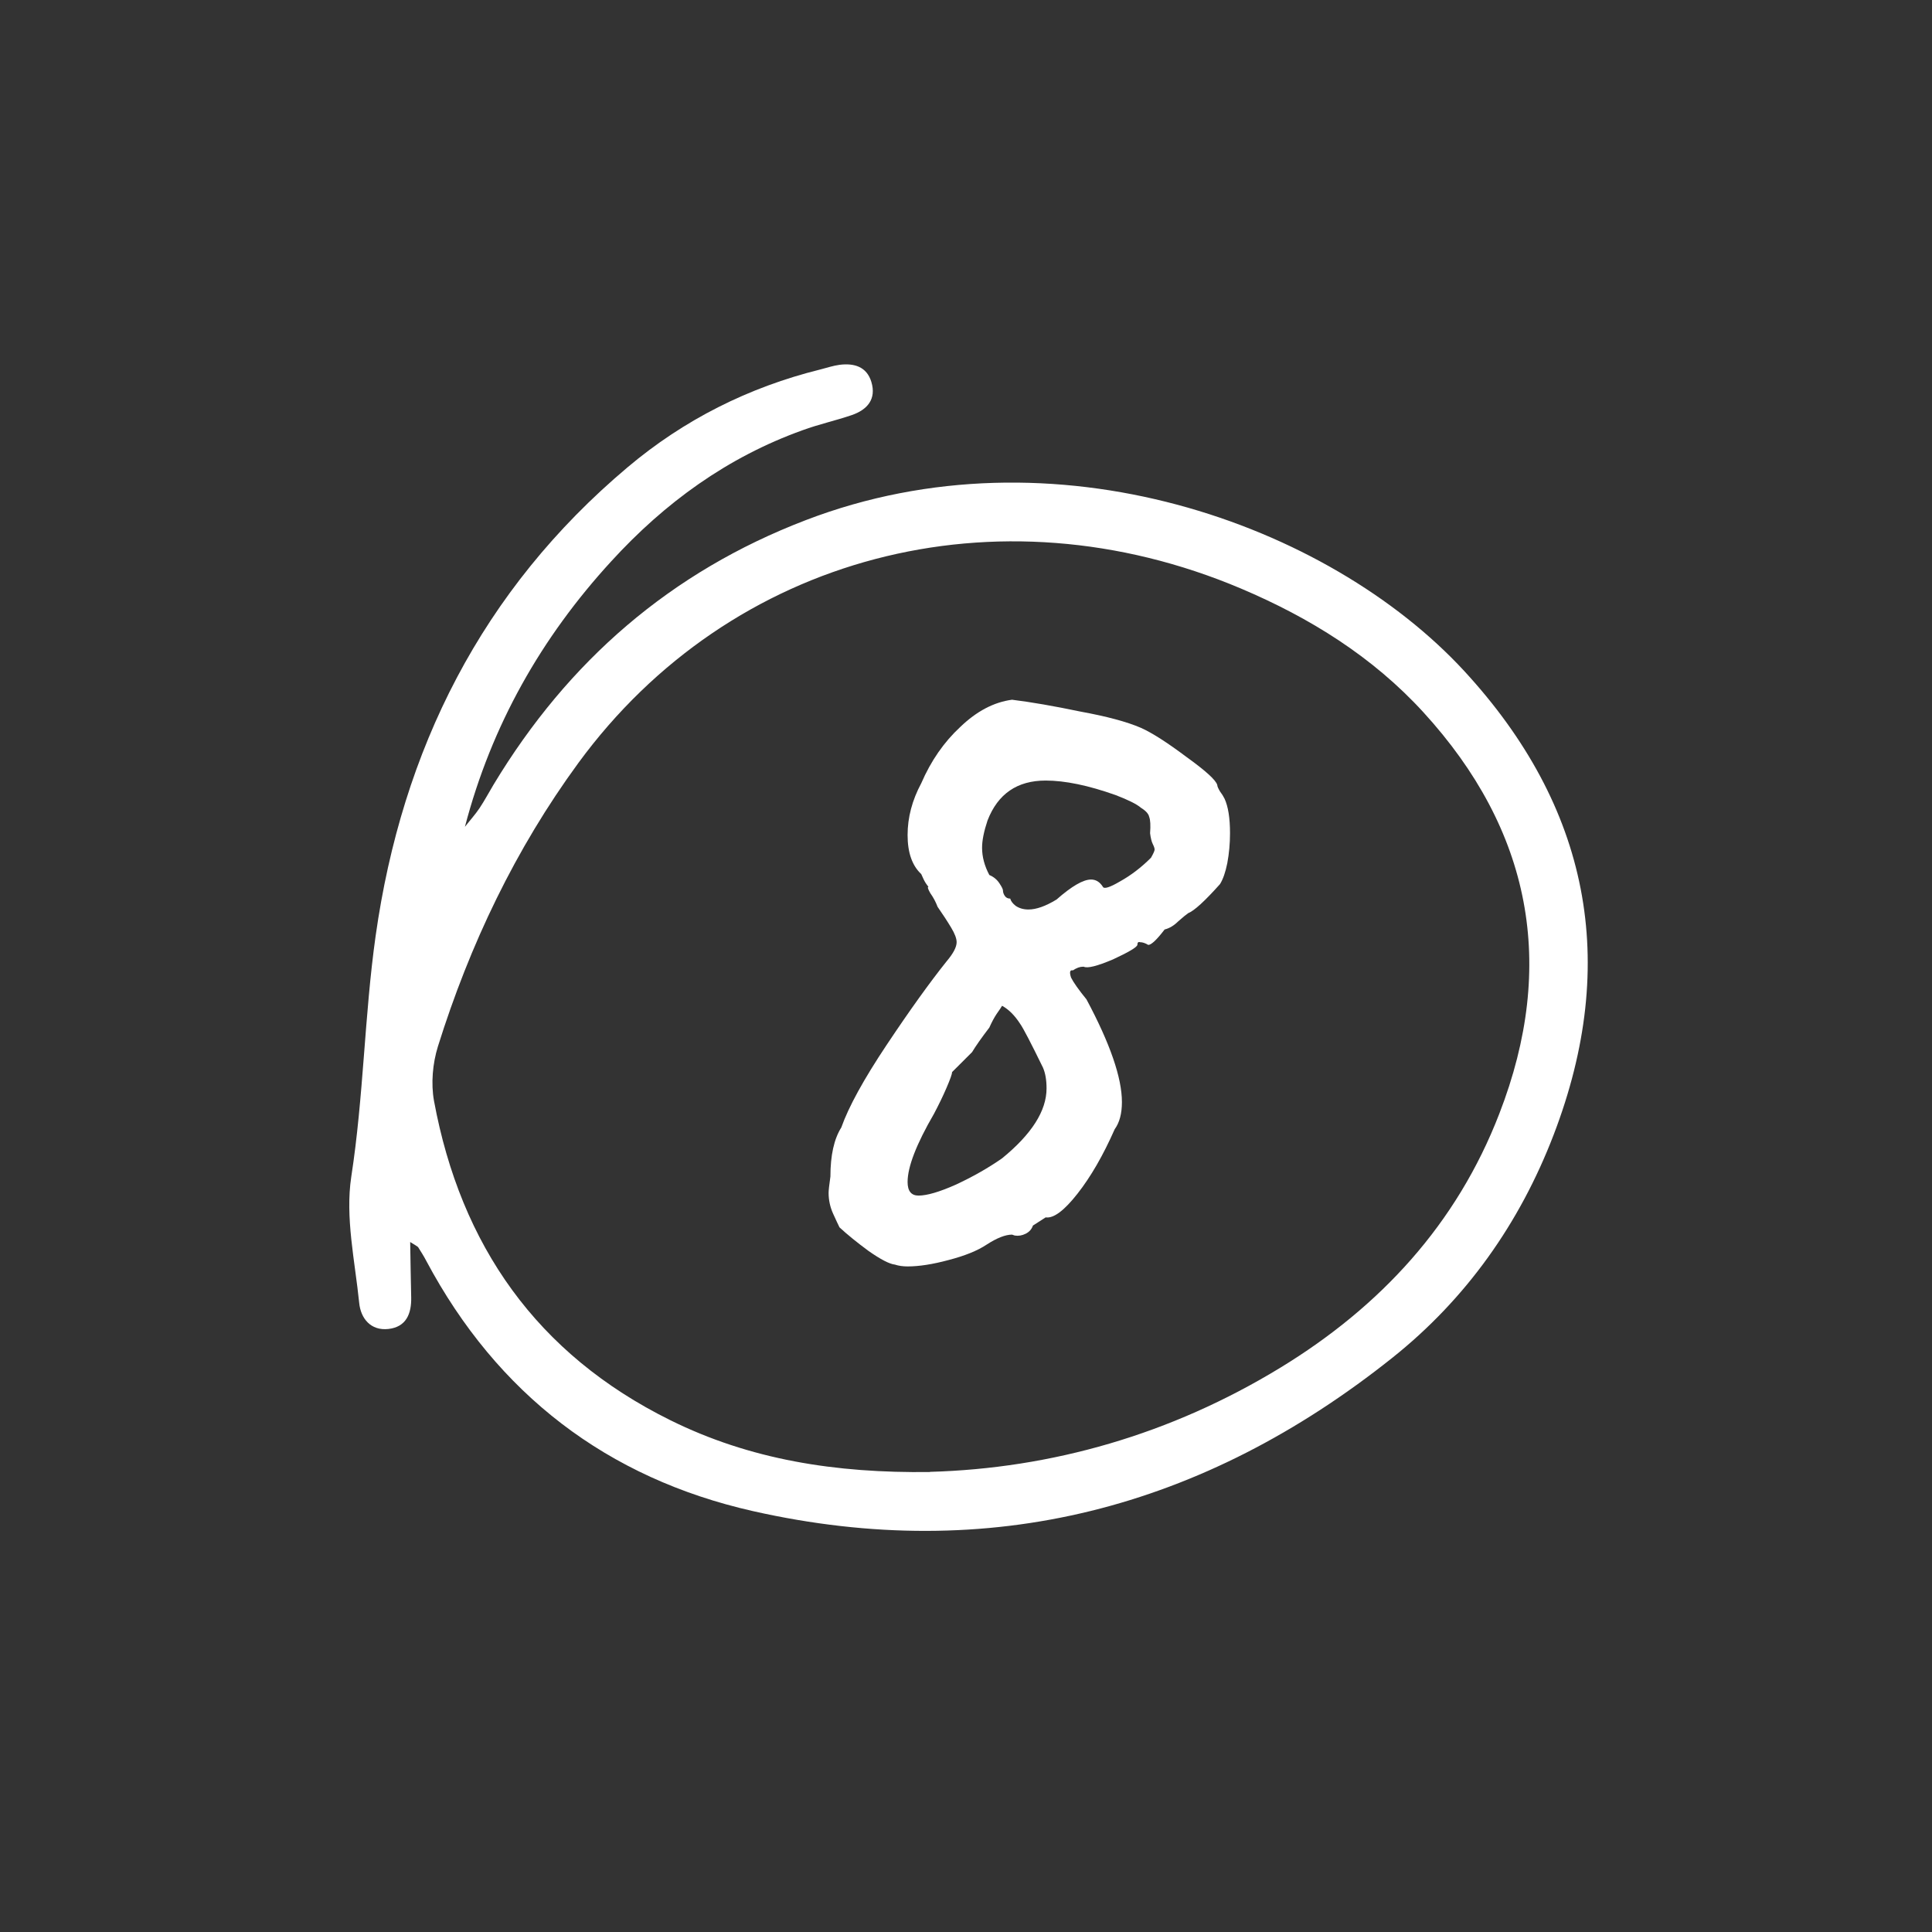
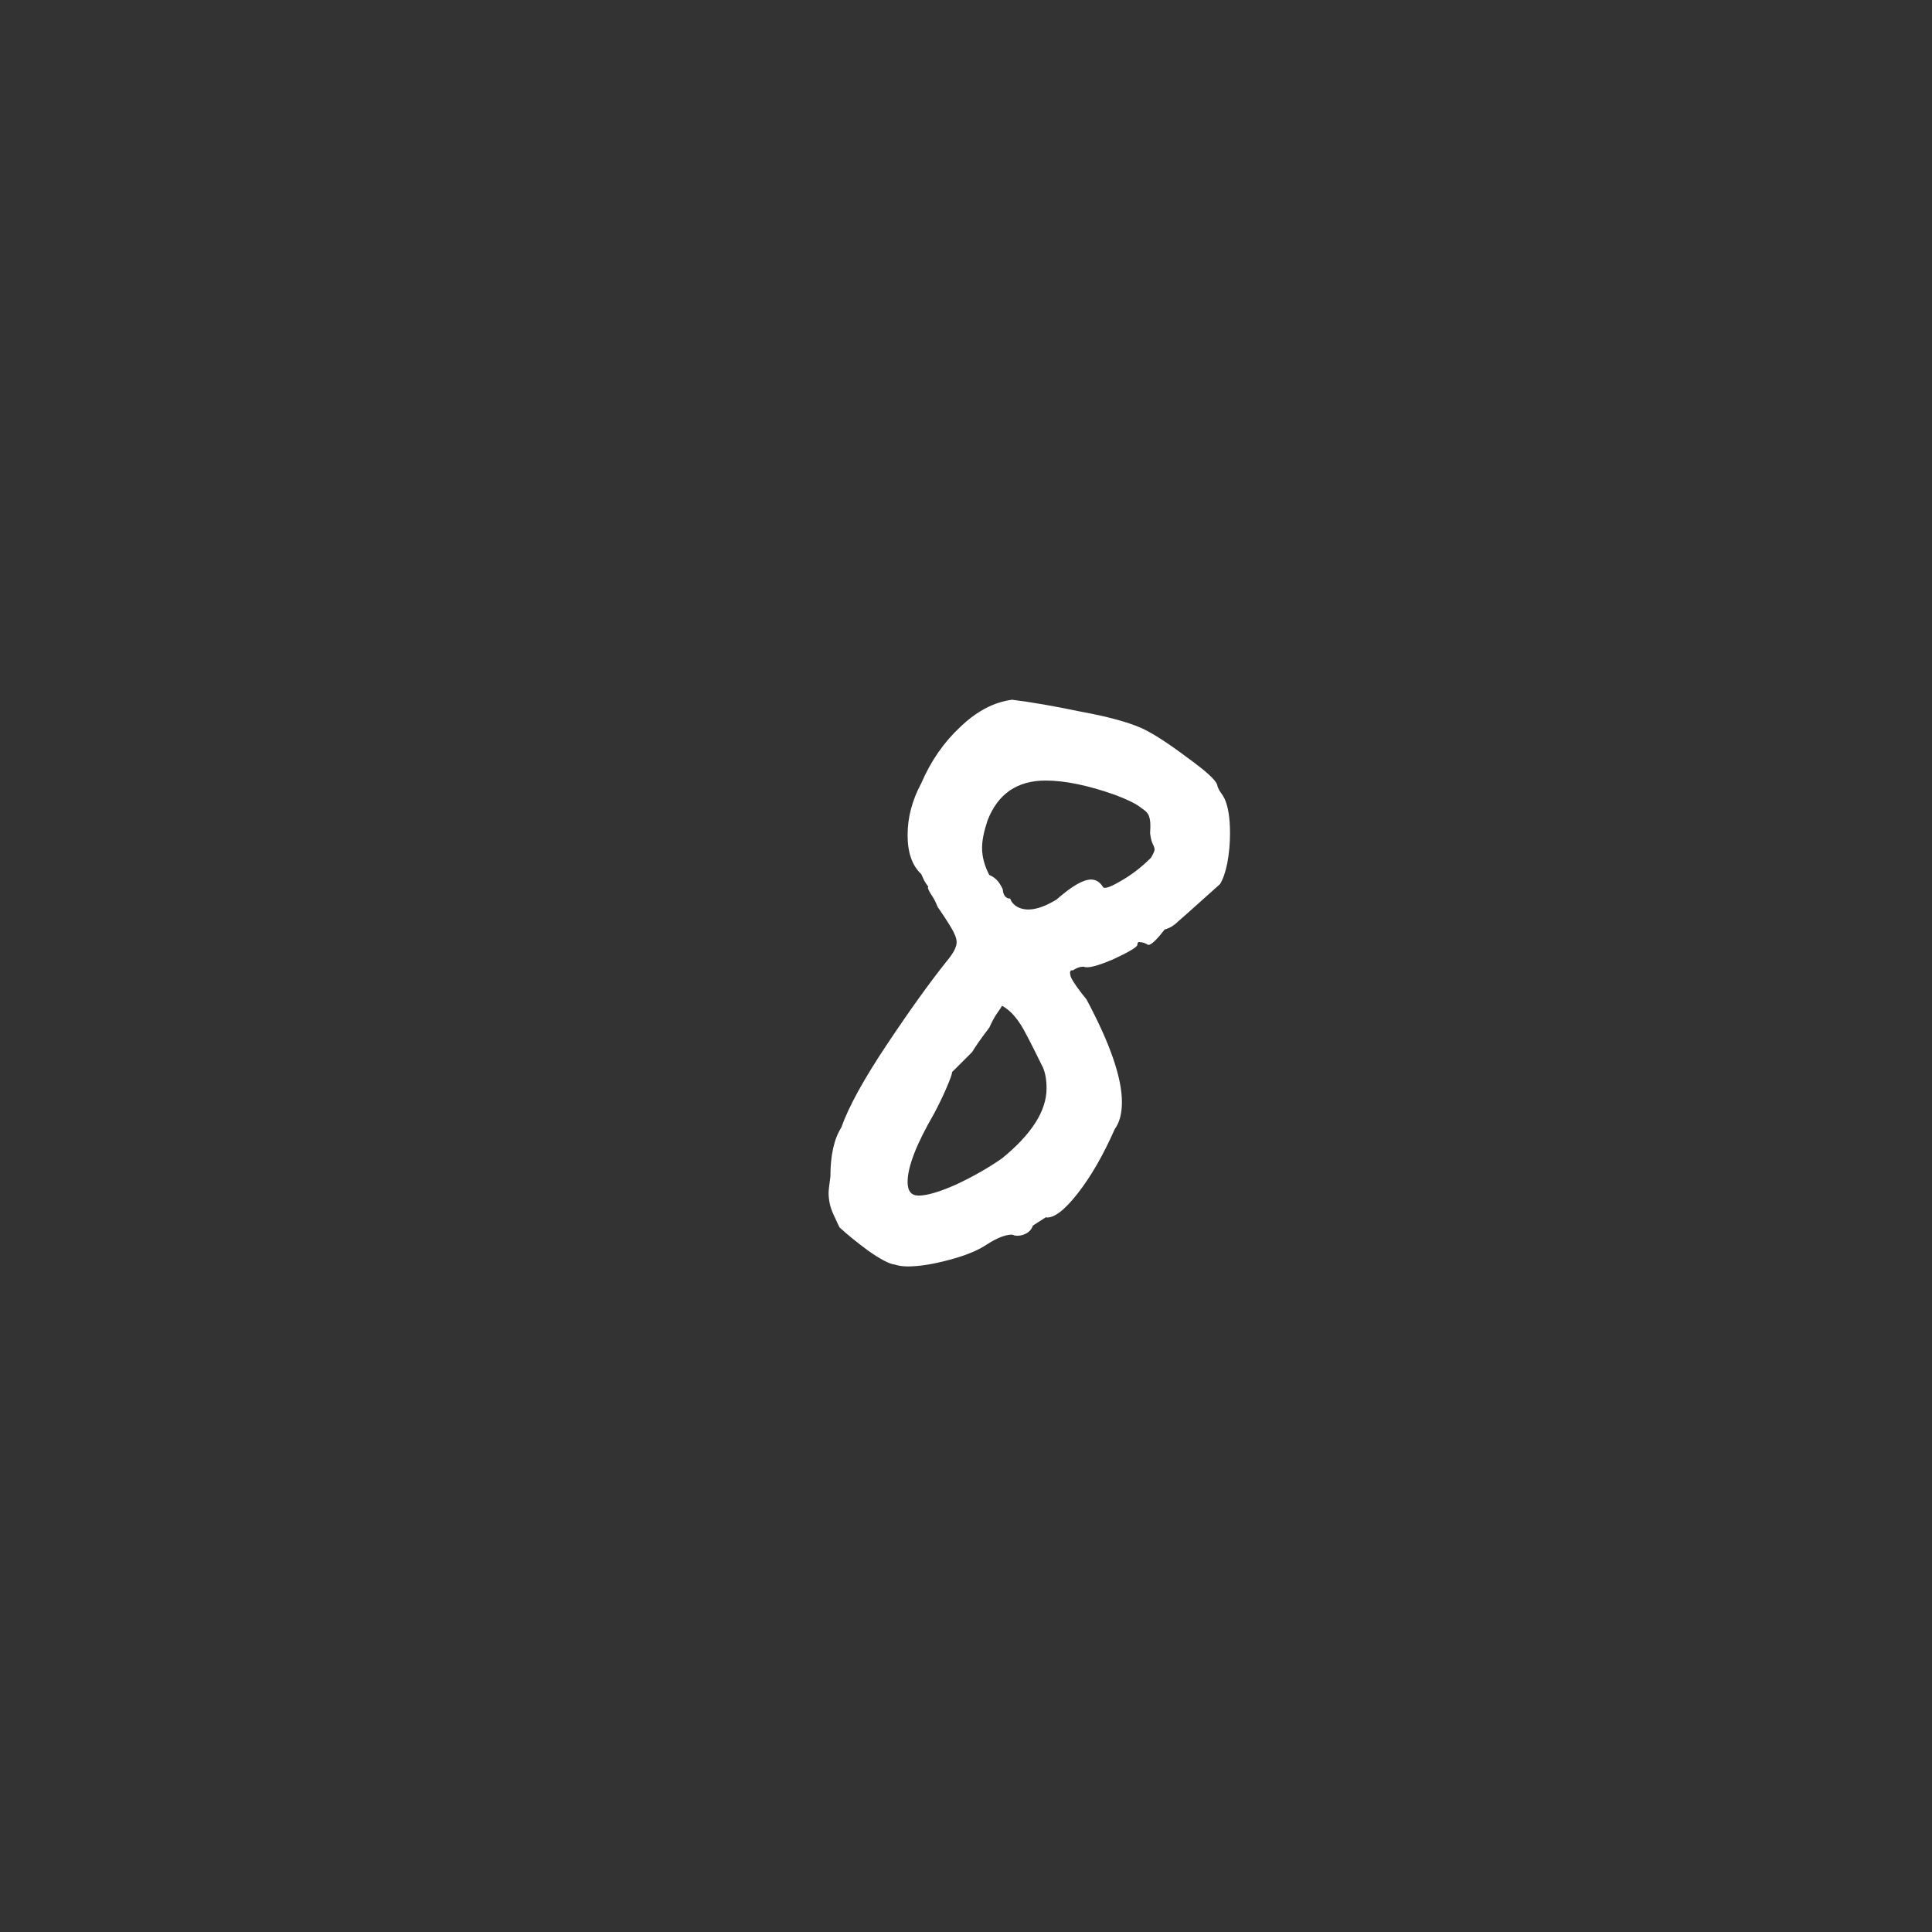
<svg xmlns="http://www.w3.org/2000/svg" width="78" height="78" viewBox="0 0 78 78" fill="none">
  <rect x="0" y="0" width="78" height="78" fill="#333333" stroke="none" />
  <g id="78x78">
    <g id="Group 23">
-       <path id="Vector" d="M16.56 50.135C16.575 51.001 16.585 51.688 16.601 52.376C16.616 53.043 16.397 53.572 15.684 53.654C14.966 53.735 14.564 53.226 14.502 52.605C14.329 50.904 13.932 49.152 14.182 47.507C14.681 44.274 14.711 41.01 15.165 37.786C16.229 30.254 19.457 23.818 25.334 18.868C27.61 16.948 30.223 15.634 33.12 14.916C33.38 14.85 33.635 14.763 33.899 14.728C34.48 14.656 34.989 14.799 35.178 15.415C35.392 16.118 35.01 16.546 34.383 16.76C33.726 16.984 33.049 17.131 32.397 17.371C29.367 18.46 26.841 20.294 24.677 22.662C21.856 25.737 19.844 29.277 18.77 33.381C18.963 33.132 19.182 32.892 19.356 32.633C19.564 32.322 19.738 31.991 19.931 31.67C22.936 26.69 27.076 23.089 32.524 21.002C42.536 17.157 53.617 21.139 59.112 27.087C64.158 32.561 65.406 38.83 62.722 45.822C61.352 49.392 59.188 52.447 56.209 54.82C48.581 60.9 39.969 63.166 30.396 61.007C24.519 59.678 20.079 56.287 17.212 50.909C17.115 50.721 16.998 50.537 16.886 50.359C16.865 50.323 16.809 50.303 16.555 50.14L16.56 50.135ZM37.54 59.423C42.45 59.286 47.267 57.916 51.692 55.217C55.725 52.758 58.811 49.422 60.532 44.961C62.865 38.947 61.816 33.514 57.467 28.757C55.415 26.512 52.879 24.938 50.103 23.762C40.245 19.591 29.505 22.407 23.353 30.799C20.807 34.277 18.968 38.132 17.68 42.247C17.466 42.934 17.395 43.744 17.522 44.447C18.602 50.288 21.683 54.672 27.05 57.331C30.274 58.93 33.721 59.48 37.551 59.429H37.545L37.54 59.423Z" fill="white" />
-       <path id="14" d="M36.129 51.055C35.909 51.031 35.555 50.847 35.066 50.505C34.602 50.163 34.21 49.845 33.893 49.552C33.844 49.454 33.758 49.271 33.636 49.002C33.514 48.733 33.453 48.452 33.453 48.159C33.453 48.061 33.477 47.841 33.526 47.499C33.526 46.643 33.673 45.983 33.966 45.519C34.259 44.688 34.87 43.575 35.799 42.182C36.728 40.789 37.535 39.665 38.219 38.809C38.488 38.491 38.622 38.235 38.622 38.039C38.622 37.892 38.549 37.697 38.402 37.453C38.256 37.208 38.072 36.927 37.852 36.609C37.779 36.414 37.681 36.23 37.559 36.059C37.461 35.888 37.437 35.803 37.486 35.803C37.461 35.778 37.425 35.729 37.376 35.656C37.327 35.583 37.266 35.46 37.193 35.289C36.826 34.947 36.642 34.422 36.642 33.713C36.642 33.004 36.826 32.307 37.193 31.623C37.584 30.718 38.109 29.961 38.769 29.349C39.429 28.714 40.126 28.347 40.859 28.25C41.641 28.347 42.558 28.506 43.609 28.726C44.684 28.922 45.503 29.142 46.065 29.386C46.505 29.582 47.117 29.973 47.899 30.559C48.681 31.122 49.096 31.5 49.145 31.696C49.145 31.745 49.182 31.831 49.255 31.953C49.329 32.05 49.39 32.148 49.439 32.246C49.585 32.564 49.659 33.028 49.659 33.639C49.659 34.055 49.622 34.458 49.549 34.849C49.475 35.216 49.377 35.497 49.255 35.693C48.644 36.377 48.217 36.768 47.972 36.866C47.899 36.915 47.764 37.025 47.569 37.196C47.398 37.367 47.214 37.477 47.019 37.526C46.701 37.941 46.481 38.149 46.359 38.149C46.236 38.076 46.127 38.039 46.029 38.039C45.955 38.015 45.919 38.051 45.919 38.149C45.894 38.247 45.564 38.442 44.929 38.736C44.293 39.005 43.902 39.102 43.755 39.029H43.719C43.597 39.029 43.462 39.078 43.316 39.176C43.193 39.151 43.169 39.249 43.242 39.469C43.34 39.665 43.548 39.958 43.865 40.349C44.819 42.133 45.295 43.514 45.295 44.492C45.295 44.957 45.198 45.323 45.002 45.592C44.538 46.643 44.037 47.511 43.499 48.195C42.961 48.88 42.533 49.197 42.216 49.149L41.702 49.479C41.653 49.625 41.556 49.735 41.409 49.809C41.262 49.882 41.116 49.906 40.969 49.882L40.859 49.845C40.59 49.845 40.248 49.98 39.832 50.249C39.466 50.493 38.952 50.701 38.292 50.872C37.657 51.043 37.107 51.129 36.642 51.129C36.447 51.129 36.276 51.104 36.129 51.055ZM42.656 36.316C43.267 35.778 43.731 35.509 44.049 35.509C44.244 35.509 44.403 35.607 44.526 35.803C44.574 35.9 44.807 35.827 45.222 35.583C45.662 35.338 46.078 35.02 46.469 34.629C46.566 34.458 46.615 34.348 46.615 34.299C46.615 34.25 46.591 34.177 46.542 34.079C46.493 33.981 46.456 33.835 46.432 33.639C46.456 33.322 46.444 33.102 46.395 32.979C46.371 32.857 46.261 32.735 46.065 32.613C45.894 32.466 45.552 32.295 45.039 32.099C43.939 31.708 42.998 31.513 42.216 31.513C41.067 31.513 40.285 32.05 39.869 33.126C39.722 33.566 39.649 33.933 39.649 34.226C39.649 34.593 39.747 34.959 39.942 35.326C40.114 35.399 40.248 35.509 40.346 35.656C40.444 35.803 40.492 35.9 40.492 35.949C40.492 36.023 40.517 36.096 40.566 36.169C40.615 36.242 40.688 36.279 40.786 36.279C40.81 36.377 40.883 36.475 41.006 36.572C41.152 36.67 41.323 36.719 41.519 36.719C41.837 36.719 42.216 36.585 42.656 36.316ZM37.083 48.269C37.425 48.269 37.926 48.122 38.586 47.829C39.27 47.511 39.894 47.157 40.456 46.765C41.653 45.788 42.252 44.847 42.252 43.942C42.252 43.6 42.203 43.319 42.106 43.099C41.617 42.097 41.311 41.51 41.189 41.339C40.969 40.997 40.725 40.752 40.456 40.606C40.431 40.654 40.358 40.764 40.236 40.936C40.138 41.082 40.04 41.266 39.942 41.486C39.625 41.901 39.392 42.231 39.246 42.476L38.439 43.282C38.439 43.355 38.366 43.563 38.219 43.906C38.072 44.248 37.901 44.602 37.706 44.969C36.997 46.191 36.642 47.108 36.642 47.719C36.642 48.085 36.789 48.269 37.083 48.269Z" fill="white" />
+       <path id="14" d="M36.129 51.055C35.909 51.031 35.555 50.847 35.066 50.505C34.602 50.163 34.21 49.845 33.893 49.552C33.844 49.454 33.758 49.271 33.636 49.002C33.514 48.733 33.453 48.452 33.453 48.159C33.453 48.061 33.477 47.841 33.526 47.499C33.526 46.643 33.673 45.983 33.966 45.519C34.259 44.688 34.87 43.575 35.799 42.182C36.728 40.789 37.535 39.665 38.219 38.809C38.488 38.491 38.622 38.235 38.622 38.039C38.622 37.892 38.549 37.697 38.402 37.453C38.256 37.208 38.072 36.927 37.852 36.609C37.779 36.414 37.681 36.23 37.559 36.059C37.461 35.888 37.437 35.803 37.486 35.803C37.461 35.778 37.425 35.729 37.376 35.656C37.327 35.583 37.266 35.46 37.193 35.289C36.826 34.947 36.642 34.422 36.642 33.713C36.642 33.004 36.826 32.307 37.193 31.623C37.584 30.718 38.109 29.961 38.769 29.349C39.429 28.714 40.126 28.347 40.859 28.25C41.641 28.347 42.558 28.506 43.609 28.726C44.684 28.922 45.503 29.142 46.065 29.386C46.505 29.582 47.117 29.973 47.899 30.559C48.681 31.122 49.096 31.5 49.145 31.696C49.145 31.745 49.182 31.831 49.255 31.953C49.329 32.05 49.39 32.148 49.439 32.246C49.585 32.564 49.659 33.028 49.659 33.639C49.659 34.055 49.622 34.458 49.549 34.849C49.475 35.216 49.377 35.497 49.255 35.693C47.899 36.915 47.764 37.025 47.569 37.196C47.398 37.367 47.214 37.477 47.019 37.526C46.701 37.941 46.481 38.149 46.359 38.149C46.236 38.076 46.127 38.039 46.029 38.039C45.955 38.015 45.919 38.051 45.919 38.149C45.894 38.247 45.564 38.442 44.929 38.736C44.293 39.005 43.902 39.102 43.755 39.029H43.719C43.597 39.029 43.462 39.078 43.316 39.176C43.193 39.151 43.169 39.249 43.242 39.469C43.34 39.665 43.548 39.958 43.865 40.349C44.819 42.133 45.295 43.514 45.295 44.492C45.295 44.957 45.198 45.323 45.002 45.592C44.538 46.643 44.037 47.511 43.499 48.195C42.961 48.88 42.533 49.197 42.216 49.149L41.702 49.479C41.653 49.625 41.556 49.735 41.409 49.809C41.262 49.882 41.116 49.906 40.969 49.882L40.859 49.845C40.59 49.845 40.248 49.98 39.832 50.249C39.466 50.493 38.952 50.701 38.292 50.872C37.657 51.043 37.107 51.129 36.642 51.129C36.447 51.129 36.276 51.104 36.129 51.055ZM42.656 36.316C43.267 35.778 43.731 35.509 44.049 35.509C44.244 35.509 44.403 35.607 44.526 35.803C44.574 35.9 44.807 35.827 45.222 35.583C45.662 35.338 46.078 35.02 46.469 34.629C46.566 34.458 46.615 34.348 46.615 34.299C46.615 34.25 46.591 34.177 46.542 34.079C46.493 33.981 46.456 33.835 46.432 33.639C46.456 33.322 46.444 33.102 46.395 32.979C46.371 32.857 46.261 32.735 46.065 32.613C45.894 32.466 45.552 32.295 45.039 32.099C43.939 31.708 42.998 31.513 42.216 31.513C41.067 31.513 40.285 32.05 39.869 33.126C39.722 33.566 39.649 33.933 39.649 34.226C39.649 34.593 39.747 34.959 39.942 35.326C40.114 35.399 40.248 35.509 40.346 35.656C40.444 35.803 40.492 35.9 40.492 35.949C40.492 36.023 40.517 36.096 40.566 36.169C40.615 36.242 40.688 36.279 40.786 36.279C40.81 36.377 40.883 36.475 41.006 36.572C41.152 36.67 41.323 36.719 41.519 36.719C41.837 36.719 42.216 36.585 42.656 36.316ZM37.083 48.269C37.425 48.269 37.926 48.122 38.586 47.829C39.27 47.511 39.894 47.157 40.456 46.765C41.653 45.788 42.252 44.847 42.252 43.942C42.252 43.6 42.203 43.319 42.106 43.099C41.617 42.097 41.311 41.51 41.189 41.339C40.969 40.997 40.725 40.752 40.456 40.606C40.431 40.654 40.358 40.764 40.236 40.936C40.138 41.082 40.04 41.266 39.942 41.486C39.625 41.901 39.392 42.231 39.246 42.476L38.439 43.282C38.439 43.355 38.366 43.563 38.219 43.906C38.072 44.248 37.901 44.602 37.706 44.969C36.997 46.191 36.642 47.108 36.642 47.719C36.642 48.085 36.789 48.269 37.083 48.269Z" fill="white" />
    </g>
  </g>
</svg>